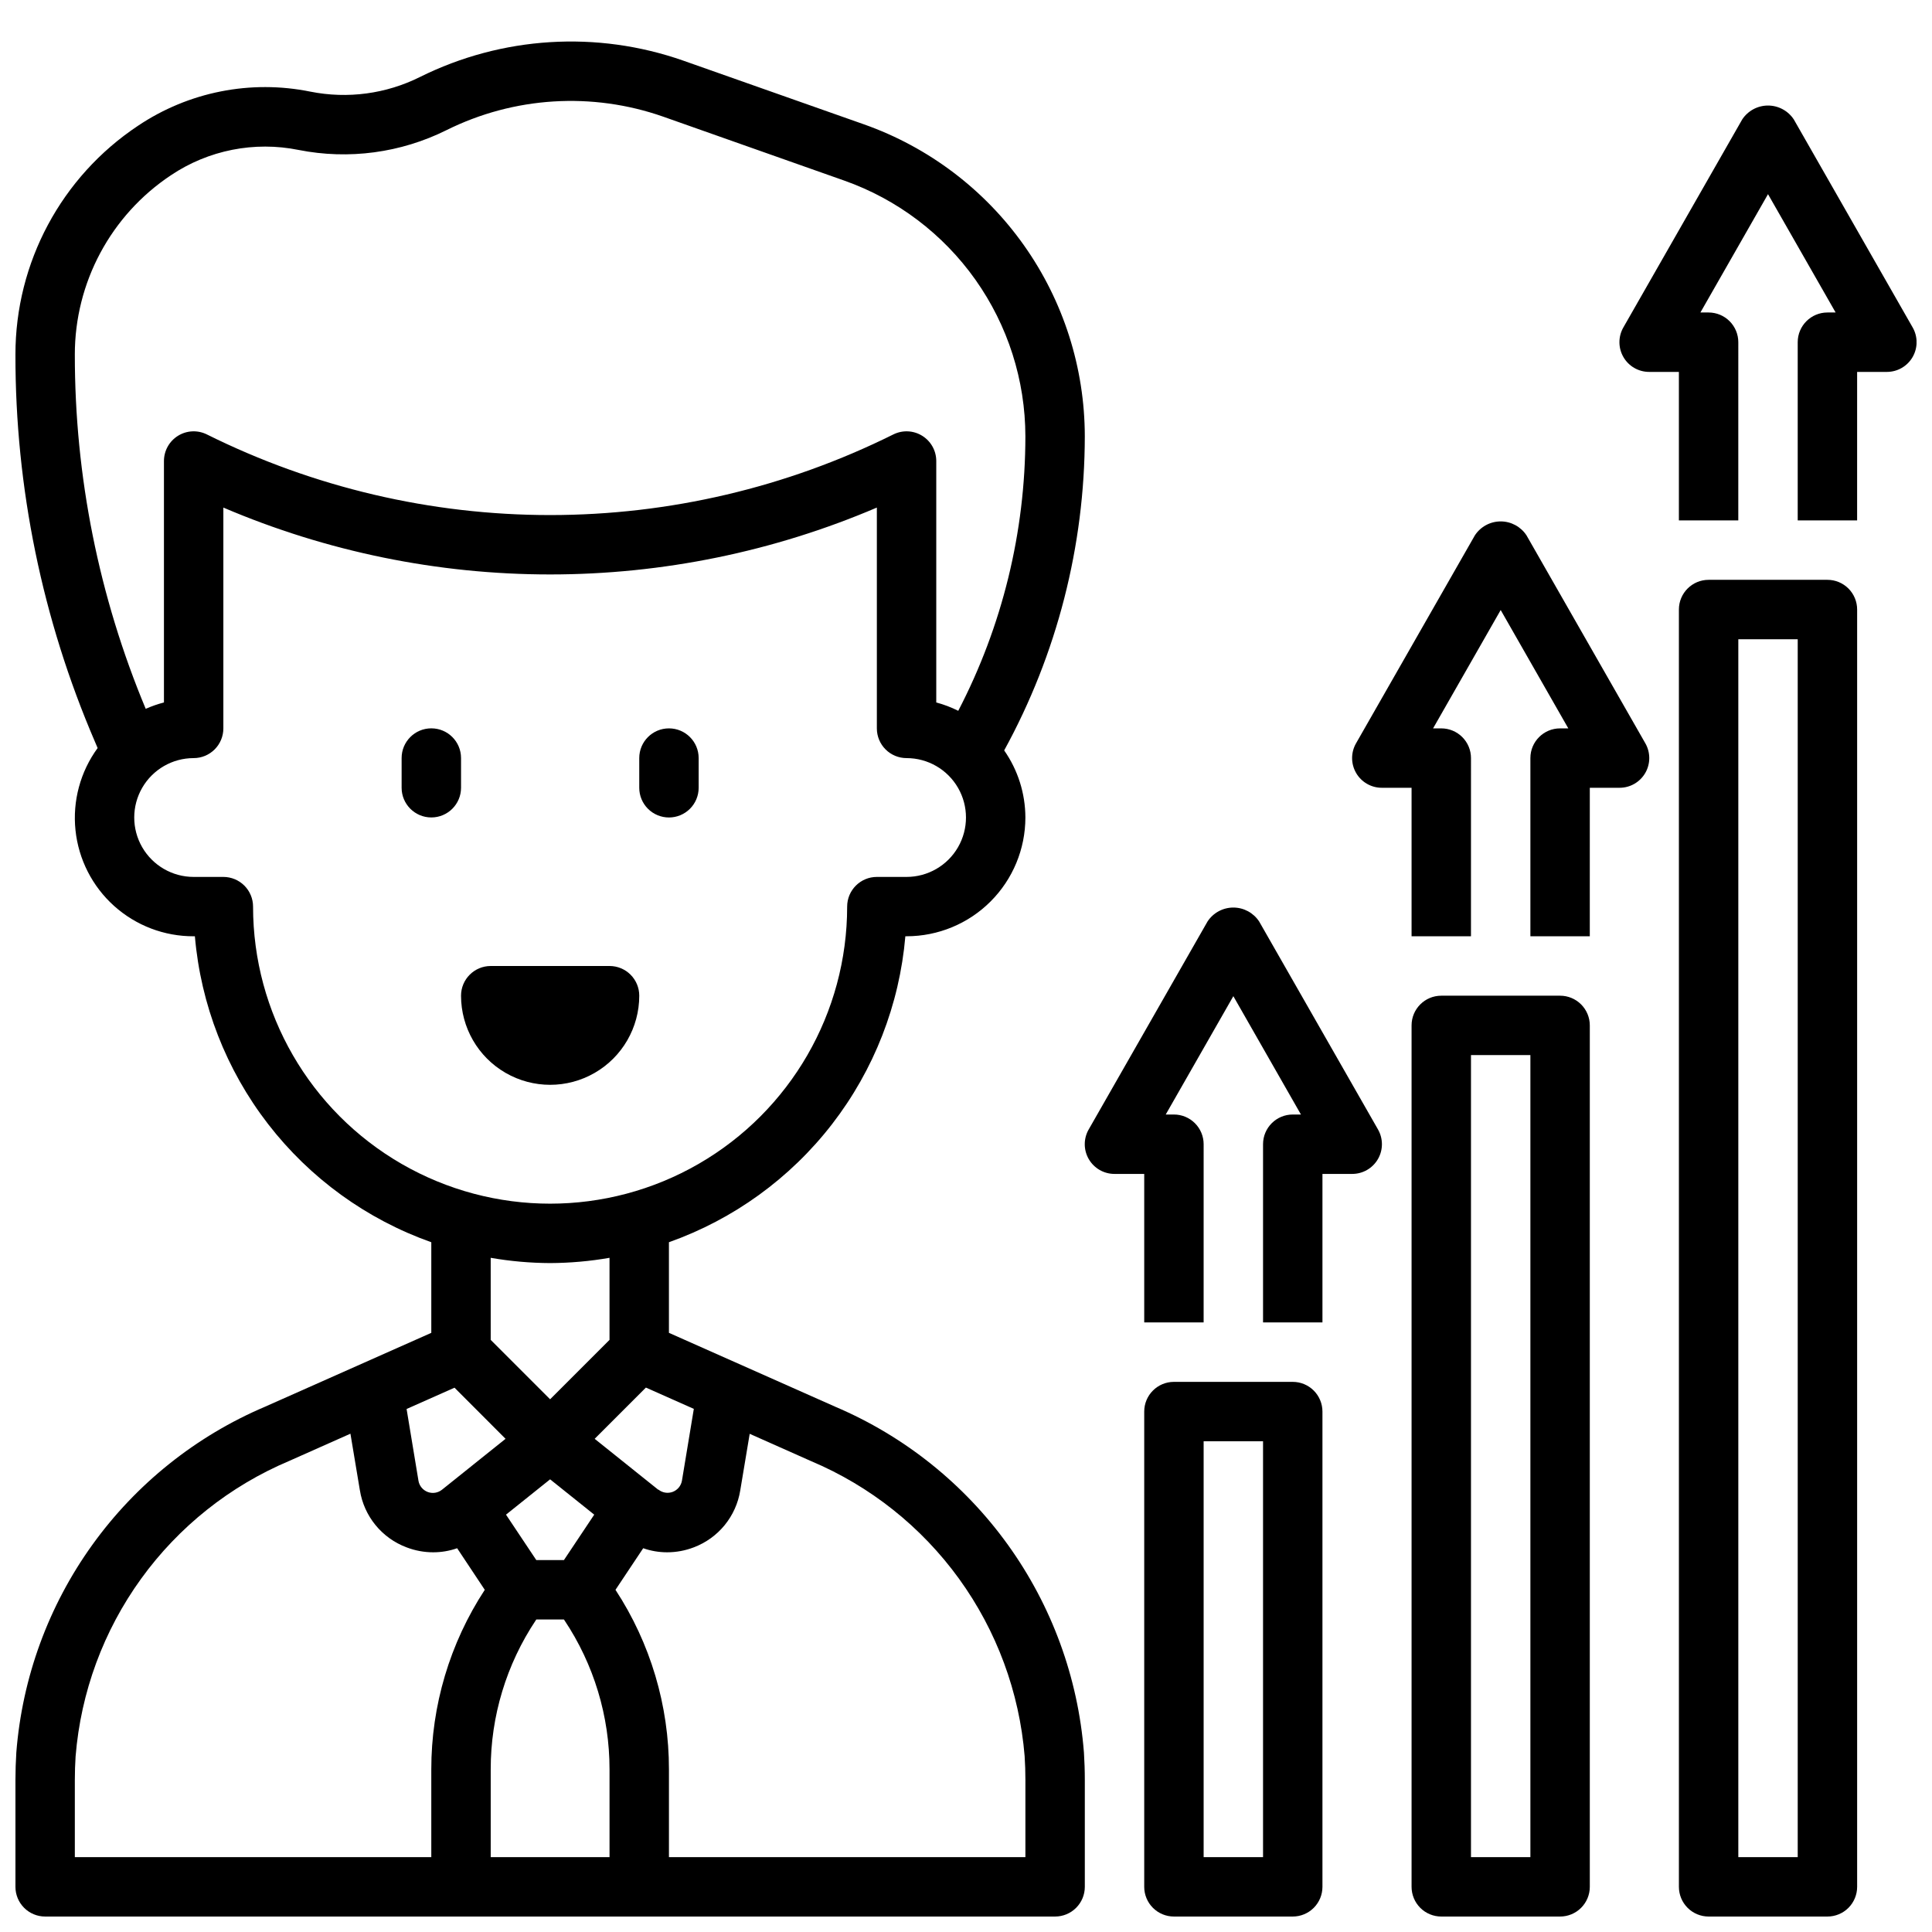
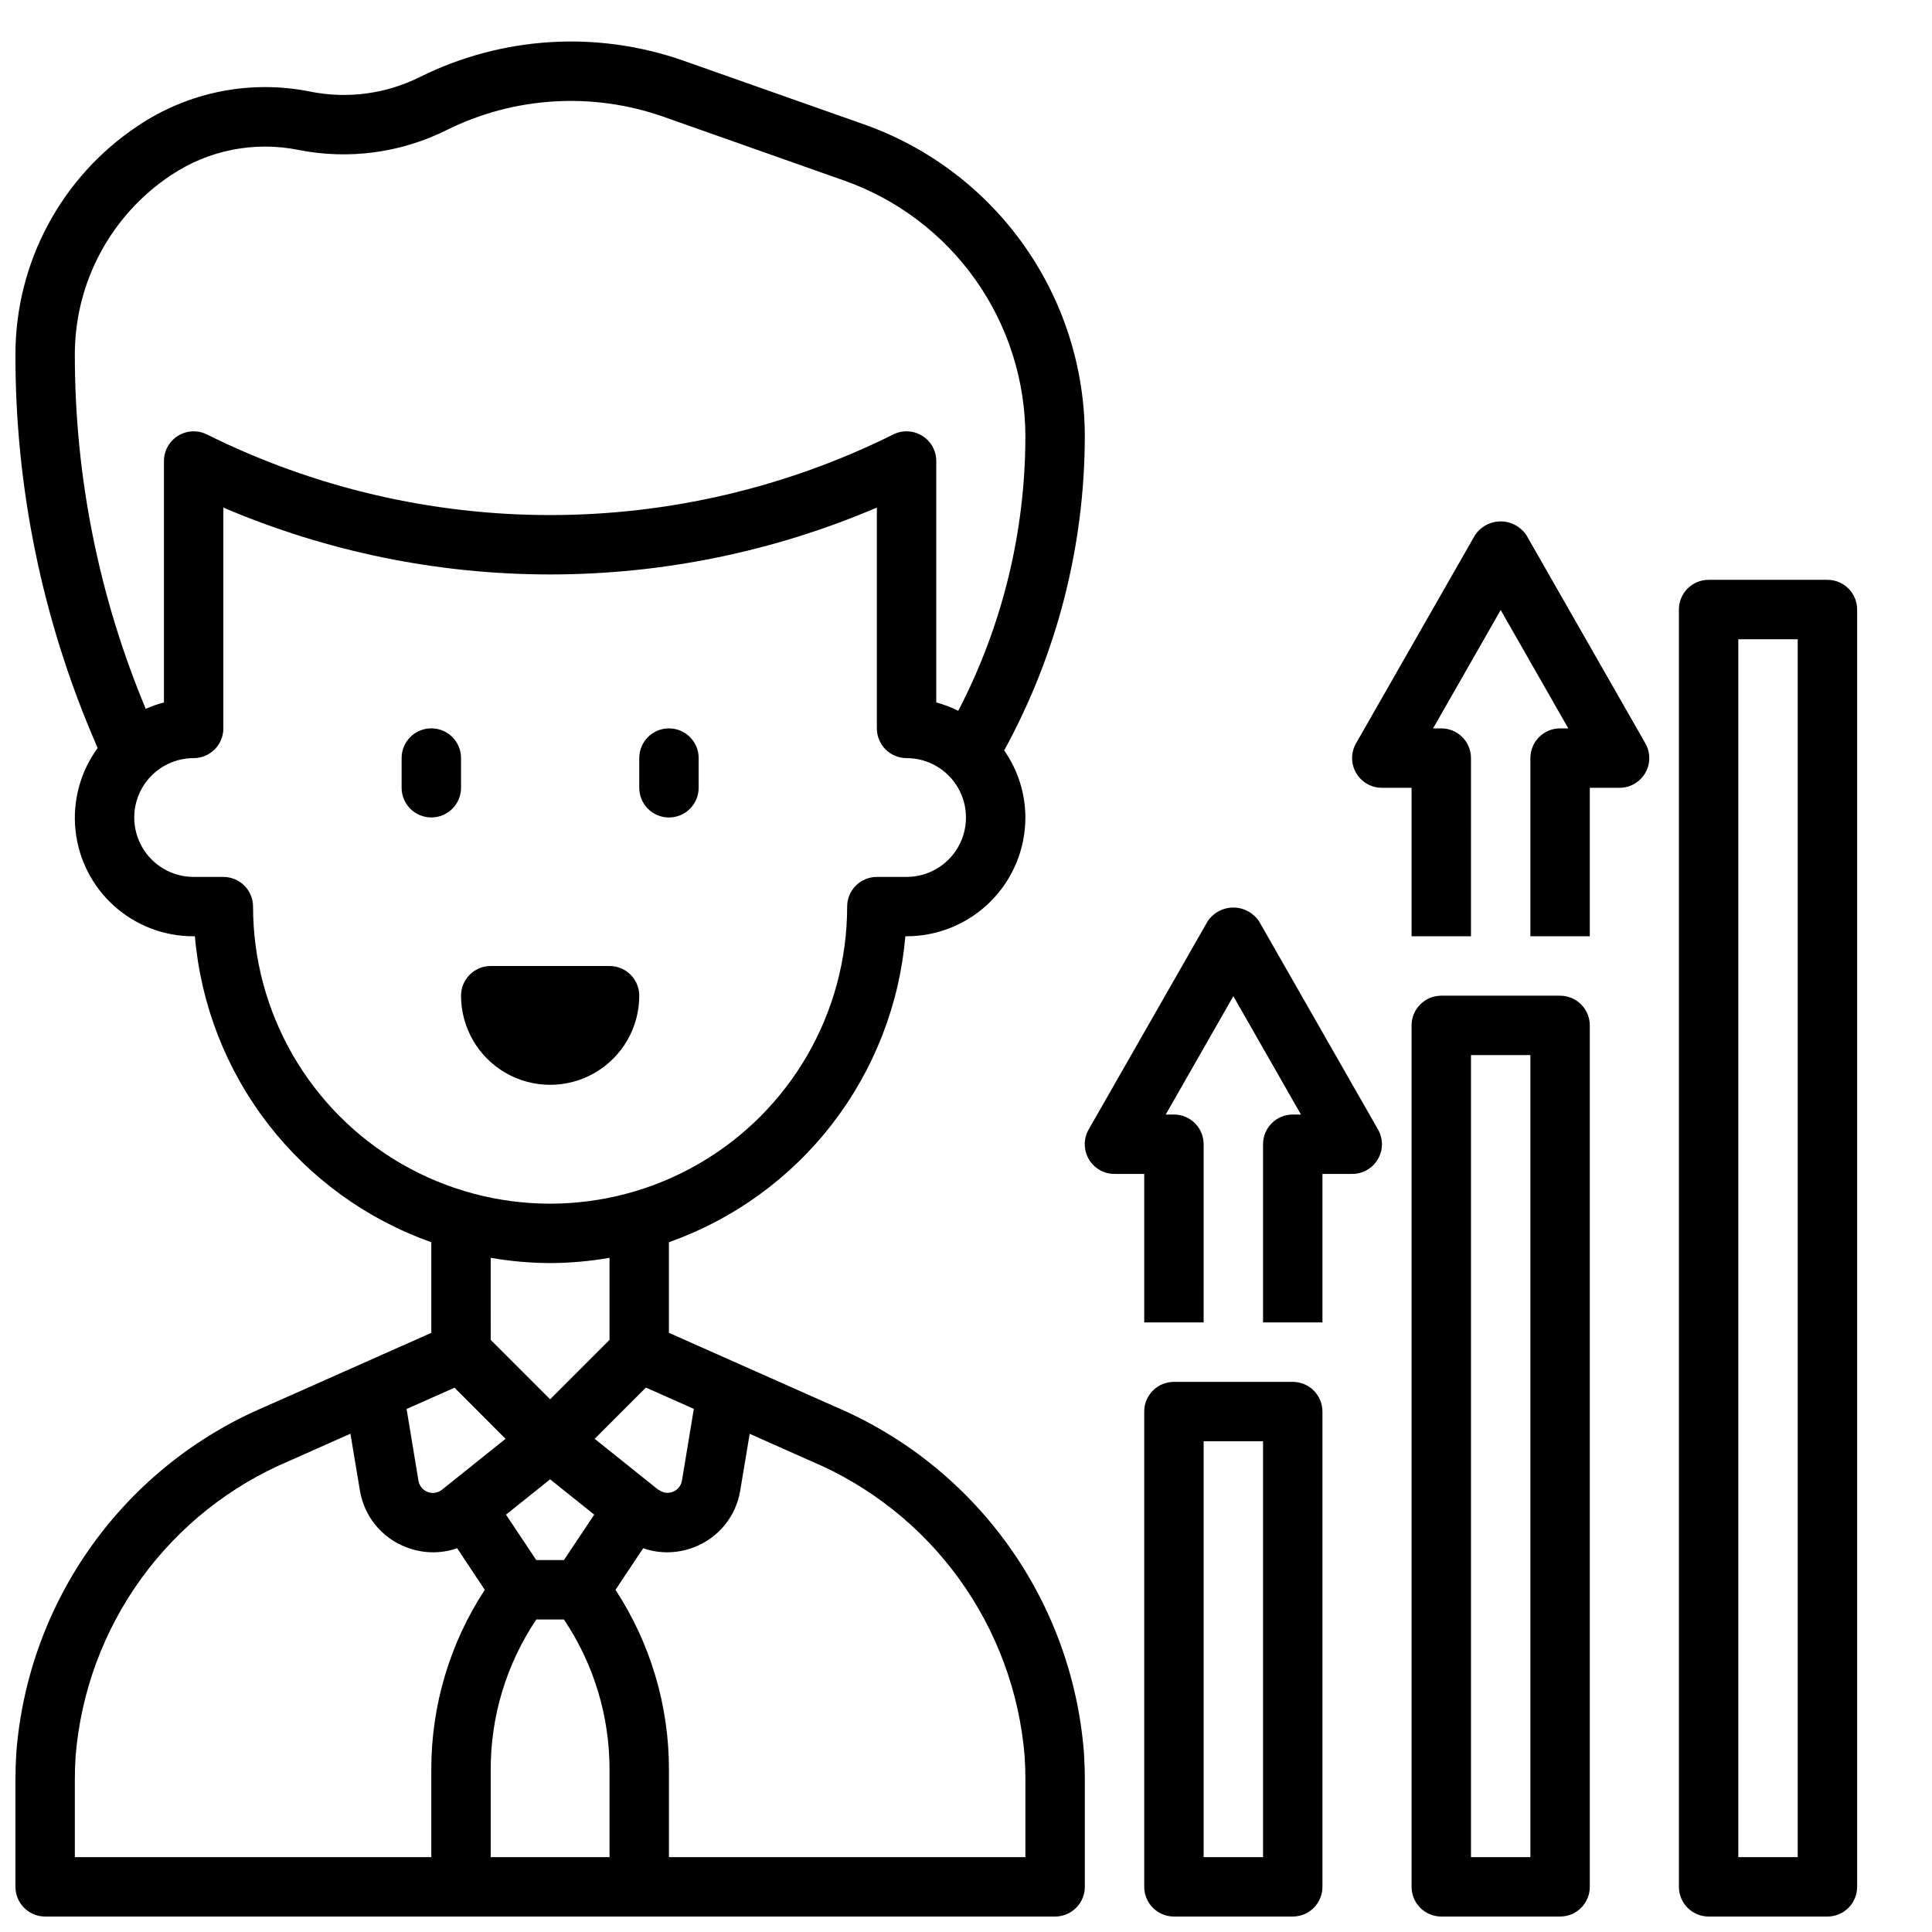
<svg xmlns="http://www.w3.org/2000/svg" width="800px" height="800px" version="1.1" viewBox="144 144 512 512">
  <defs>
    <clipPath id="e">
      <path d="m588 297h49v354.9h-49z" />
    </clipPath>
    <clipPath id="d">
      <path d="m518 407h48v244.9h-48z" />
    </clipPath>
    <clipPath id="c">
      <path d="m447 510h48v141.9h-48z" />
    </clipPath>
    <clipPath id="b">
      <path d="m148.09 155h283.91v496.9h-283.91z" />
    </clipPath>
    <clipPath id="a">
-       <path d="m573 171h78.902v111h-78.902z" />
-     </clipPath>
+       </clipPath>
  </defs>
  <path d="m313.41 407.87c0-2.09-0.828-4.09-2.305-5.566-1.477-1.477-3.481-2.305-5.566-2.305h-31.488c-4.348 0-7.871 3.523-7.871 7.871 0 8.438 4.5 16.234 11.805 20.453 7.309 4.219 16.312 4.219 23.617 0 7.309-4.219 11.809-12.016 11.809-20.453z" />
  <g clip-path="url(#e)">
    <path d="m628.29 297.66h-31.488c-4.348 0-7.875 3.523-7.875 7.871v338.5c0 2.086 0.832 4.09 2.309 5.566 1.477 1.477 3.477 2.305 5.566 2.305h31.488c2.086 0 4.09-0.828 5.566-2.305 1.473-1.477 2.305-3.481 2.305-5.566v-338.5c0-2.09-0.832-4.09-2.305-5.566-1.477-1.477-3.481-2.305-5.566-2.305zm-7.875 338.5h-15.742v-322.75h15.742z" />
  </g>
  <g clip-path="url(#d)">
    <path d="m557.44 407.87h-31.488c-4.348 0-7.871 3.523-7.871 7.871v228.29c0 2.086 0.832 4.09 2.305 5.566 1.477 1.477 3.481 2.305 5.566 2.305h31.488c2.09 0 4.09-0.828 5.566-2.305 1.477-1.477 2.309-3.481 2.309-5.566v-228.29c0-2.086-0.832-4.09-2.309-5.566-1.477-1.477-3.477-2.305-5.566-2.305zm-7.871 228.29h-15.742v-212.55h15.742z" />
  </g>
  <g clip-path="url(#c)">
    <path d="m486.59 510.21h-31.488c-4.348 0-7.871 3.523-7.871 7.871v125.95c0 2.086 0.828 4.09 2.305 5.566 1.477 1.477 3.481 2.305 5.566 2.305h31.488c2.09 0 4.09-0.828 5.566-2.305 1.477-1.477 2.305-3.481 2.305-5.566v-125.95c0-2.086-0.828-4.09-2.305-5.566-1.477-1.477-3.477-2.305-5.566-2.305zm-7.871 125.95h-15.742v-110.21h15.742z" />
  </g>
  <path d="m266.18 344.89c0-4.348-3.527-7.871-7.875-7.871-4.348 0-7.871 3.523-7.871 7.871v7.871c0 4.348 3.523 7.871 7.871 7.871 4.348 0 7.875-3.523 7.875-7.871z" />
  <path d="m321.28 360.64c2.09 0 4.09-0.828 5.566-2.305 1.477-1.477 2.305-3.477 2.305-5.566v-7.871c0-4.348-3.523-7.871-7.871-7.871s-7.871 3.523-7.871 7.871v7.871c0 2.09 0.828 4.09 2.305 5.566 1.477 1.477 3.481 2.305 5.566 2.305z" />
  <g clip-path="url(#b)">
    <path d="m365.36 516.8-44.086-19.586v-24.012c17.129-6.07 32.145-16.945 43.254-31.324 11.109-14.379 17.848-31.652 19.402-49.758h0.32c8.352 0 16.359-3.316 22.266-9.223 5.906-5.902 9.223-13.914 9.223-22.266-0.02-6.356-1.98-12.555-5.621-17.766 13.988-25.516 21.332-54.141 21.367-83.238-0.02-18.129-5.648-35.809-16.121-50.609-10.469-14.801-25.266-25.996-42.355-32.047l-47.953-16.91c-22.887-8.02-48.039-6.453-69.754 4.34-8.977 4.484-19.191 5.852-29.035 3.887-15.832-3.215-32.289 0.043-45.703 9.047-20.309 13.504-32.5 36.281-32.473 60.668-0.043 35.234 7.113 70.109 21.035 102.48l0.746 1.754v0.004c-4.586 6.277-6.676 14.039-5.867 21.77 0.809 7.734 4.461 14.895 10.246 20.086 5.785 5.195 13.297 8.055 21.07 8.027h0.324c1.555 18.105 8.289 35.379 19.398 49.758 11.113 14.379 26.129 25.254 43.254 31.324v24.012l-44.082 19.586c-18.309 7.785-34.133 20.441-45.75 36.598-11.617 16.152-18.582 35.18-20.141 55.016-0.148 2.418-0.234 4.856-0.234 7.297v28.316c0 2.086 0.828 4.09 2.305 5.566 1.477 1.477 3.481 2.305 5.566 2.305h267.65c2.09 0 4.09-0.828 5.566-2.305 1.477-1.477 2.309-3.481 2.309-5.566v-28.34c0-2.441-0.086-4.879-0.234-7.297h-0.004c-1.559-19.832-8.527-38.855-20.145-55.004-11.617-16.148-27.438-28.801-45.742-36.586zm-59.828 119.36h-31.488v-23.254c-0.016-14.082 4.152-27.848 11.973-39.559l0.109-0.164h7.32l0.109 0.164h0.004c7.82 11.711 11.984 25.477 11.973 39.559zm-27.555-110.86-16.836 13.484c-1.07 0.859-2.516 1.09-3.797 0.605-1.281-0.488-2.215-1.613-2.445-2.965l-3.148-19.027 12.699-5.644zm15.469 32.141h-7.32l-8.031-12.043 11.691-9.359 11.691 9.359zm24.984-18.656-16.836-13.484 13.578-13.578 12.699 5.644-3.148 19.027c-0.234 1.352-1.164 2.477-2.445 2.965-1.285 0.484-2.727 0.254-3.797-0.605zm-154.6-300.77c-0.02-19.121 9.539-36.98 25.461-47.57 9.934-6.668 22.121-9.082 33.848-6.707 13.277 2.629 27.055 0.785 39.172-5.242 17.887-8.902 38.613-10.191 57.465-3.574l47.957 16.934c14.023 4.953 26.168 14.133 34.766 26.27 8.594 12.141 13.219 26.641 13.238 41.516-0.012 25.32-6.113 50.262-17.789 72.73-1.863-0.934-3.816-1.672-5.828-2.215v-63.973c0.004-2.731-1.41-5.266-3.731-6.699-2.32-1.438-5.219-1.566-7.66-0.348-28.258 14.051-59.387 21.359-90.945 21.359-31.559 0-62.688-7.309-90.945-21.359-2.441-1.219-5.34-1.09-7.66 0.348-2.32 1.434-3.731 3.969-3.731 6.699v63.977-0.004c-1.652 0.43-3.269 0.996-4.832 1.688-12.418-29.723-18.801-61.617-18.785-93.828zm47.234 146.25c0-2.086-0.828-4.09-2.305-5.566s-3.481-2.305-5.566-2.305h-7.875c-5.625 0-10.82-3-13.633-7.871-2.812-4.871-2.812-10.875 0-15.746s8.008-7.871 13.633-7.871c2.09 0 4.09-0.828 5.566-2.305 1.477-1.477 2.309-3.481 2.309-5.566v-58.523c27.371 11.695 56.828 17.723 86.59 17.723 29.766 0 59.223-6.027 86.594-17.723v58.523c0 2.086 0.828 4.09 2.305 5.566 1.477 1.477 3.481 2.305 5.566 2.305 5.625 0 10.824 3 13.637 7.871s2.812 10.875 0 15.746c-2.812 4.871-8.012 7.871-13.637 7.871h-7.871c-4.348 0-7.871 3.523-7.871 7.871 0 28.125-15.004 54.113-39.363 68.176-24.355 14.059-54.363 14.059-78.719 0-24.355-14.062-39.359-40.051-39.359-68.176zm78.719 94.465c5.277-0.023 10.547-0.488 15.746-1.395v21.75l-15.742 15.742-15.742-15.742-0.004-21.75c5.199 0.906 10.465 1.371 15.742 1.395zm-125.95 136.97c0-2.102 0.07-4.203 0.203-6.297h0.004c1.379-16.965 7.383-33.23 17.359-47.023 9.977-13.793 23.543-24.586 39.223-31.207l16.246-7.227 2.504 15.004h0.004c0.539 3.383 1.969 6.562 4.137 9.215s4.996 4.684 8.207 5.891c2.258 0.871 4.66 1.32 7.082 1.32 2.16 0 4.309-0.363 6.348-1.078l7.32 11.023c-9.262 14.145-14.188 30.688-14.172 47.594v23.254h-94.465zm251.91 20.469h-94.465v-23.254c0.016-16.906-4.91-33.449-14.168-47.594l7.344-11.02v-0.004c2.039 0.715 4.184 1.078 6.344 1.078 2.426 0 4.824-0.449 7.086-1.32 3.191-1.211 6.012-3.242 8.168-5.887 2.156-2.648 3.578-5.816 4.121-9.188l2.504-15.004 16.246 7.227c15.684 6.613 29.254 17.402 39.234 31.188 9.98 13.789 15.992 30.047 17.383 47.012 0.133 2.086 0.203 4.188 0.203 6.297z" />
  </g>
  <g clip-path="url(#a)">
    <path d="m650.86 230.75-31.488-55.105c-1.516-2.293-4.082-3.676-6.832-3.676s-5.316 1.383-6.832 3.676l-31.488 55.105c-1.406 2.438-1.406 5.441 0.004 7.879 1.41 2.438 4.012 3.934 6.828 3.93h7.871v39.359h15.742l0.004-47.23c0-2.09-0.832-4.09-2.305-5.566-1.477-1.477-3.481-2.309-5.566-2.309h-2.172l17.914-31.359 17.918 31.359h-2.172c-4.348 0-7.875 3.527-7.875 7.875v47.23h15.742l0.004-39.359h7.871c2.816 0.004 5.418-1.492 6.828-3.93s1.414-5.441 0.004-7.879z" />
  </g>
  <path d="m548.53 285.86c-1.516-2.297-4.082-3.68-6.832-3.68s-5.316 1.383-6.832 3.68l-31.488 55.105v-0.004c-1.41 2.438-1.406 5.445 0.004 7.879 1.41 2.438 4.012 3.938 6.828 3.93h7.871v39.359h15.742l0.004-47.23c0-2.09-0.832-4.09-2.309-5.566s-3.477-2.305-5.566-2.305h-2.172l17.918-31.363 17.918 31.363h-2.176c-4.348 0-7.871 3.523-7.871 7.871v47.23h15.742l0.004-39.359h7.871c2.816 0.008 5.418-1.492 6.828-3.93 1.41-2.434 1.41-5.441 0.004-7.879z" />
  <path d="m477.68 388.19c-1.516-2.297-4.082-3.68-6.832-3.68s-5.32 1.383-6.832 3.68l-31.488 55.105v-0.004c-1.41 2.441-1.406 5.445 0.004 7.879 1.41 2.438 4.012 3.938 6.828 3.93h7.871v39.359h15.742l0.004-47.23c0-2.086-0.832-4.09-2.309-5.566-1.477-1.477-3.477-2.305-5.566-2.305h-2.172l17.918-31.363 17.914 31.363h-2.172c-4.348 0-7.871 3.523-7.871 7.871v47.23h15.742v-39.359h7.875c2.812 0.008 5.418-1.492 6.828-3.93 1.41-2.434 1.41-5.438 0.004-7.879z" />
</svg>